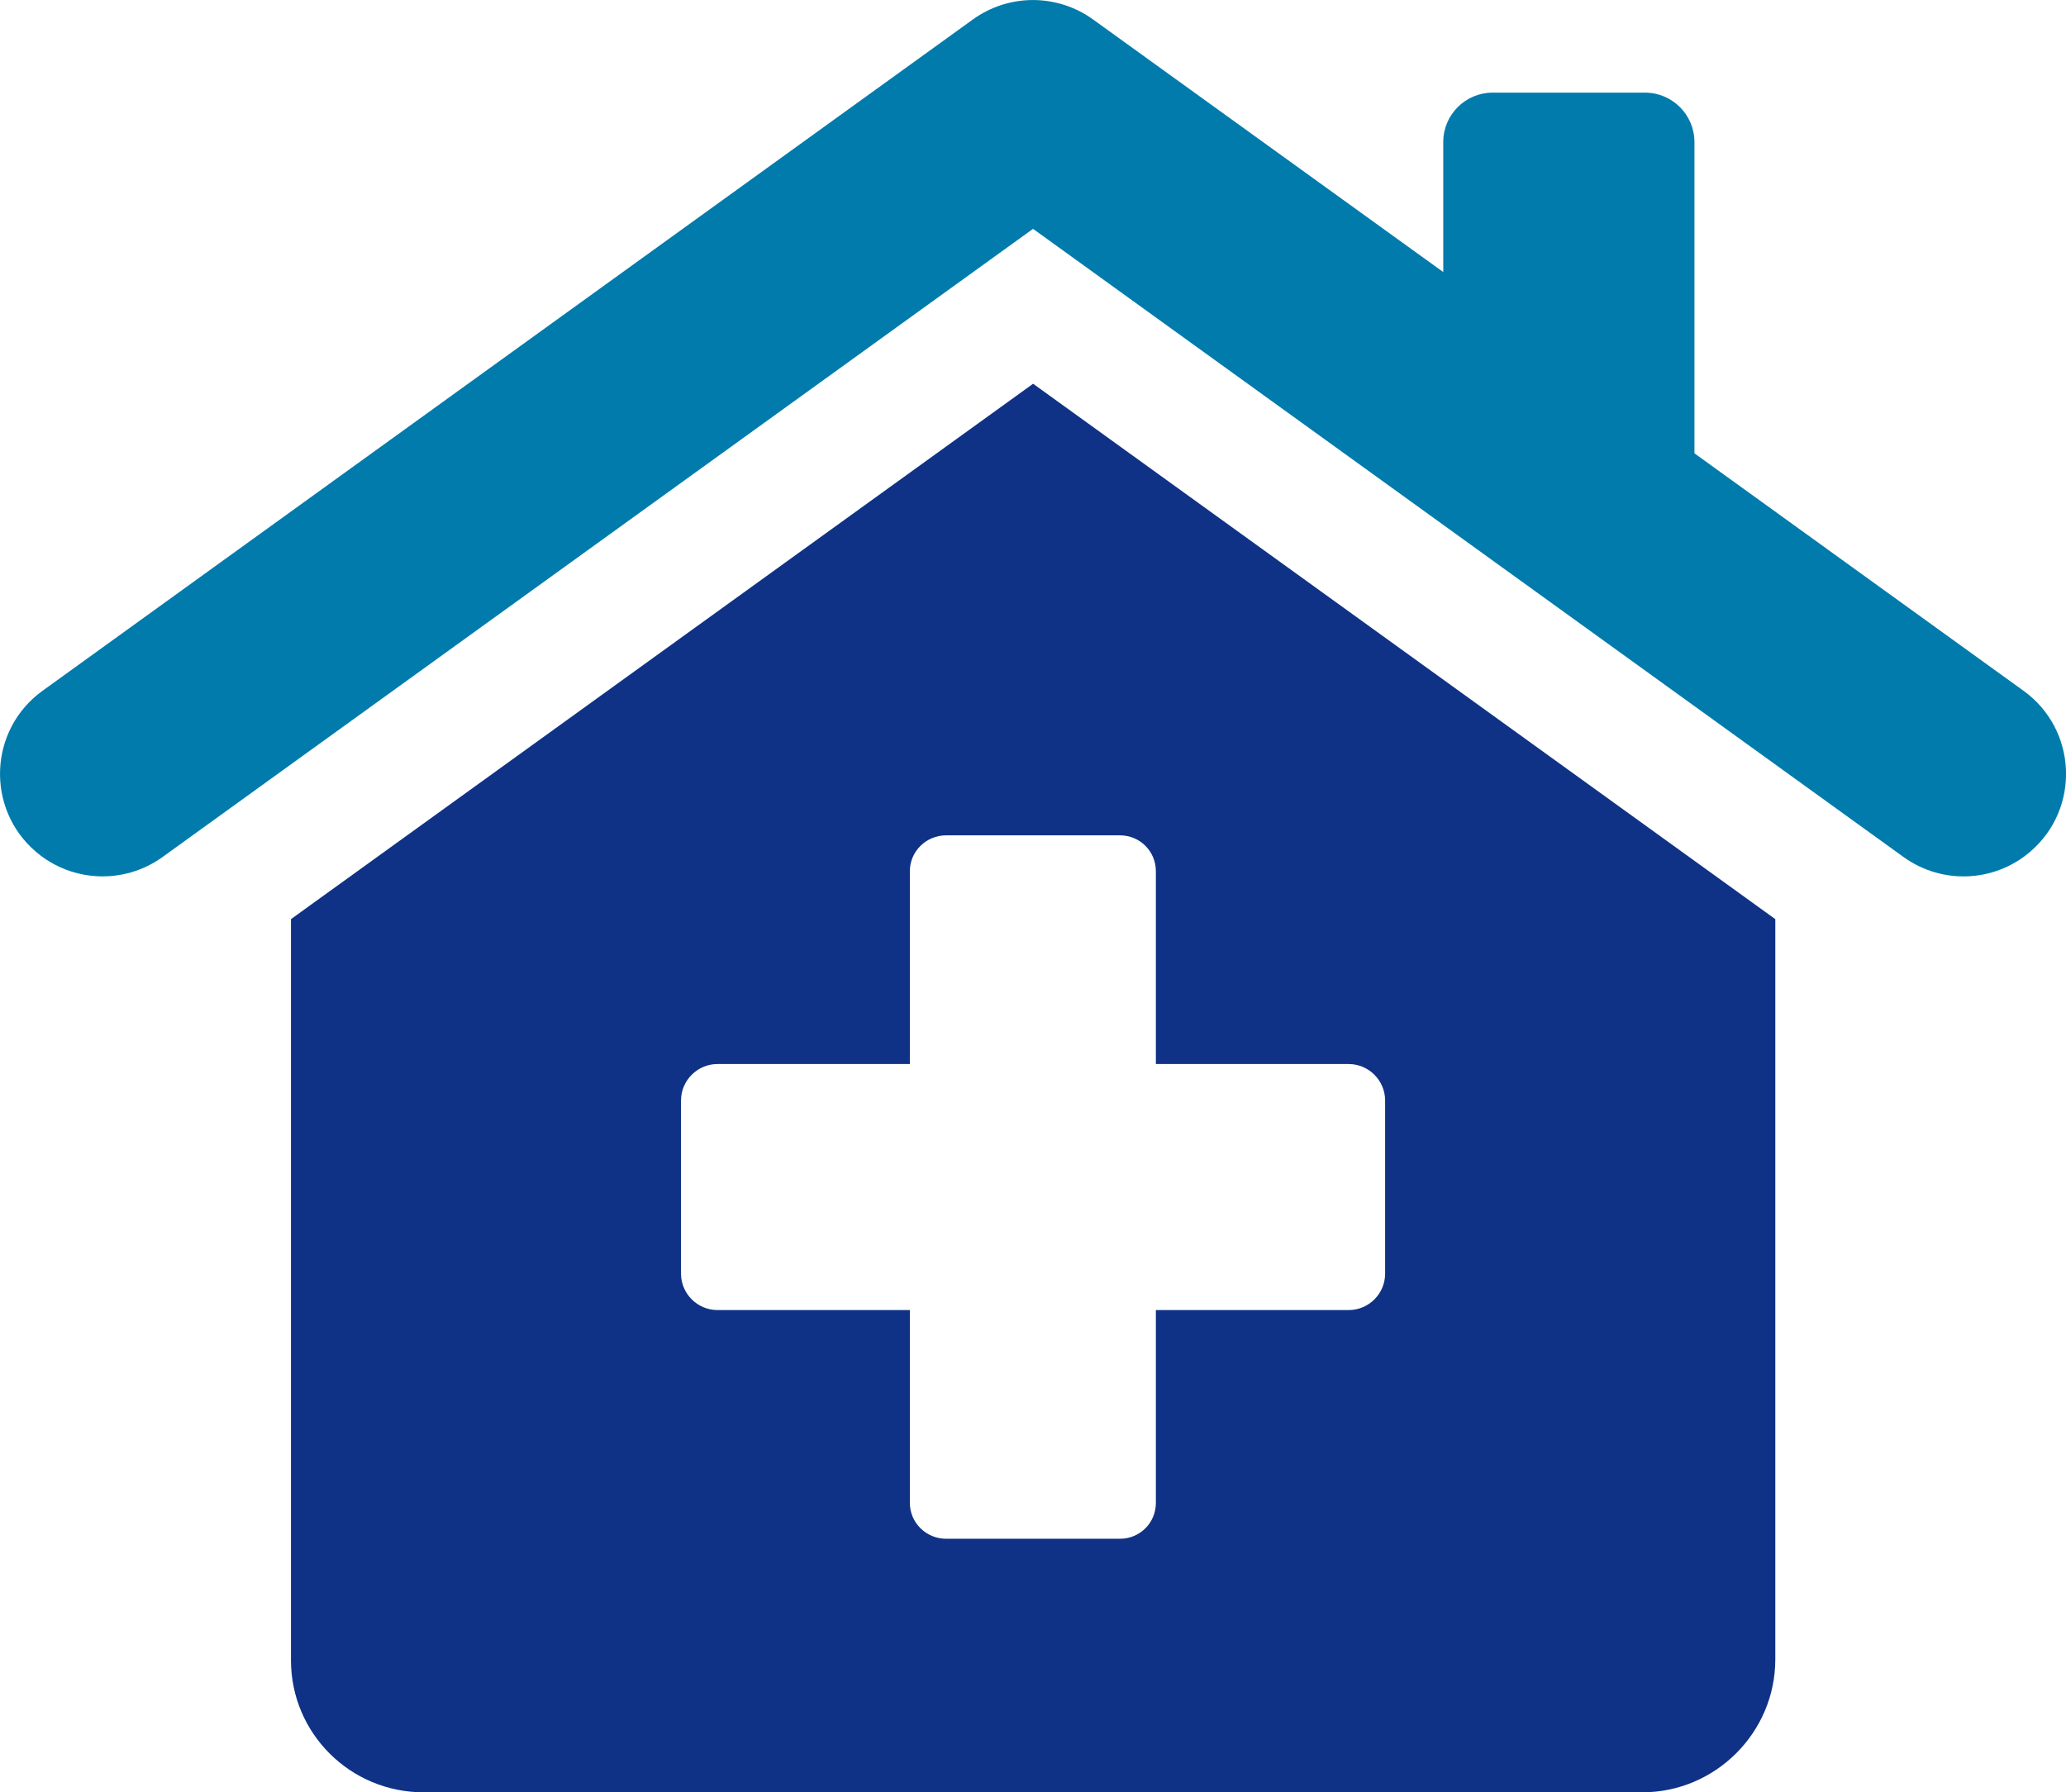
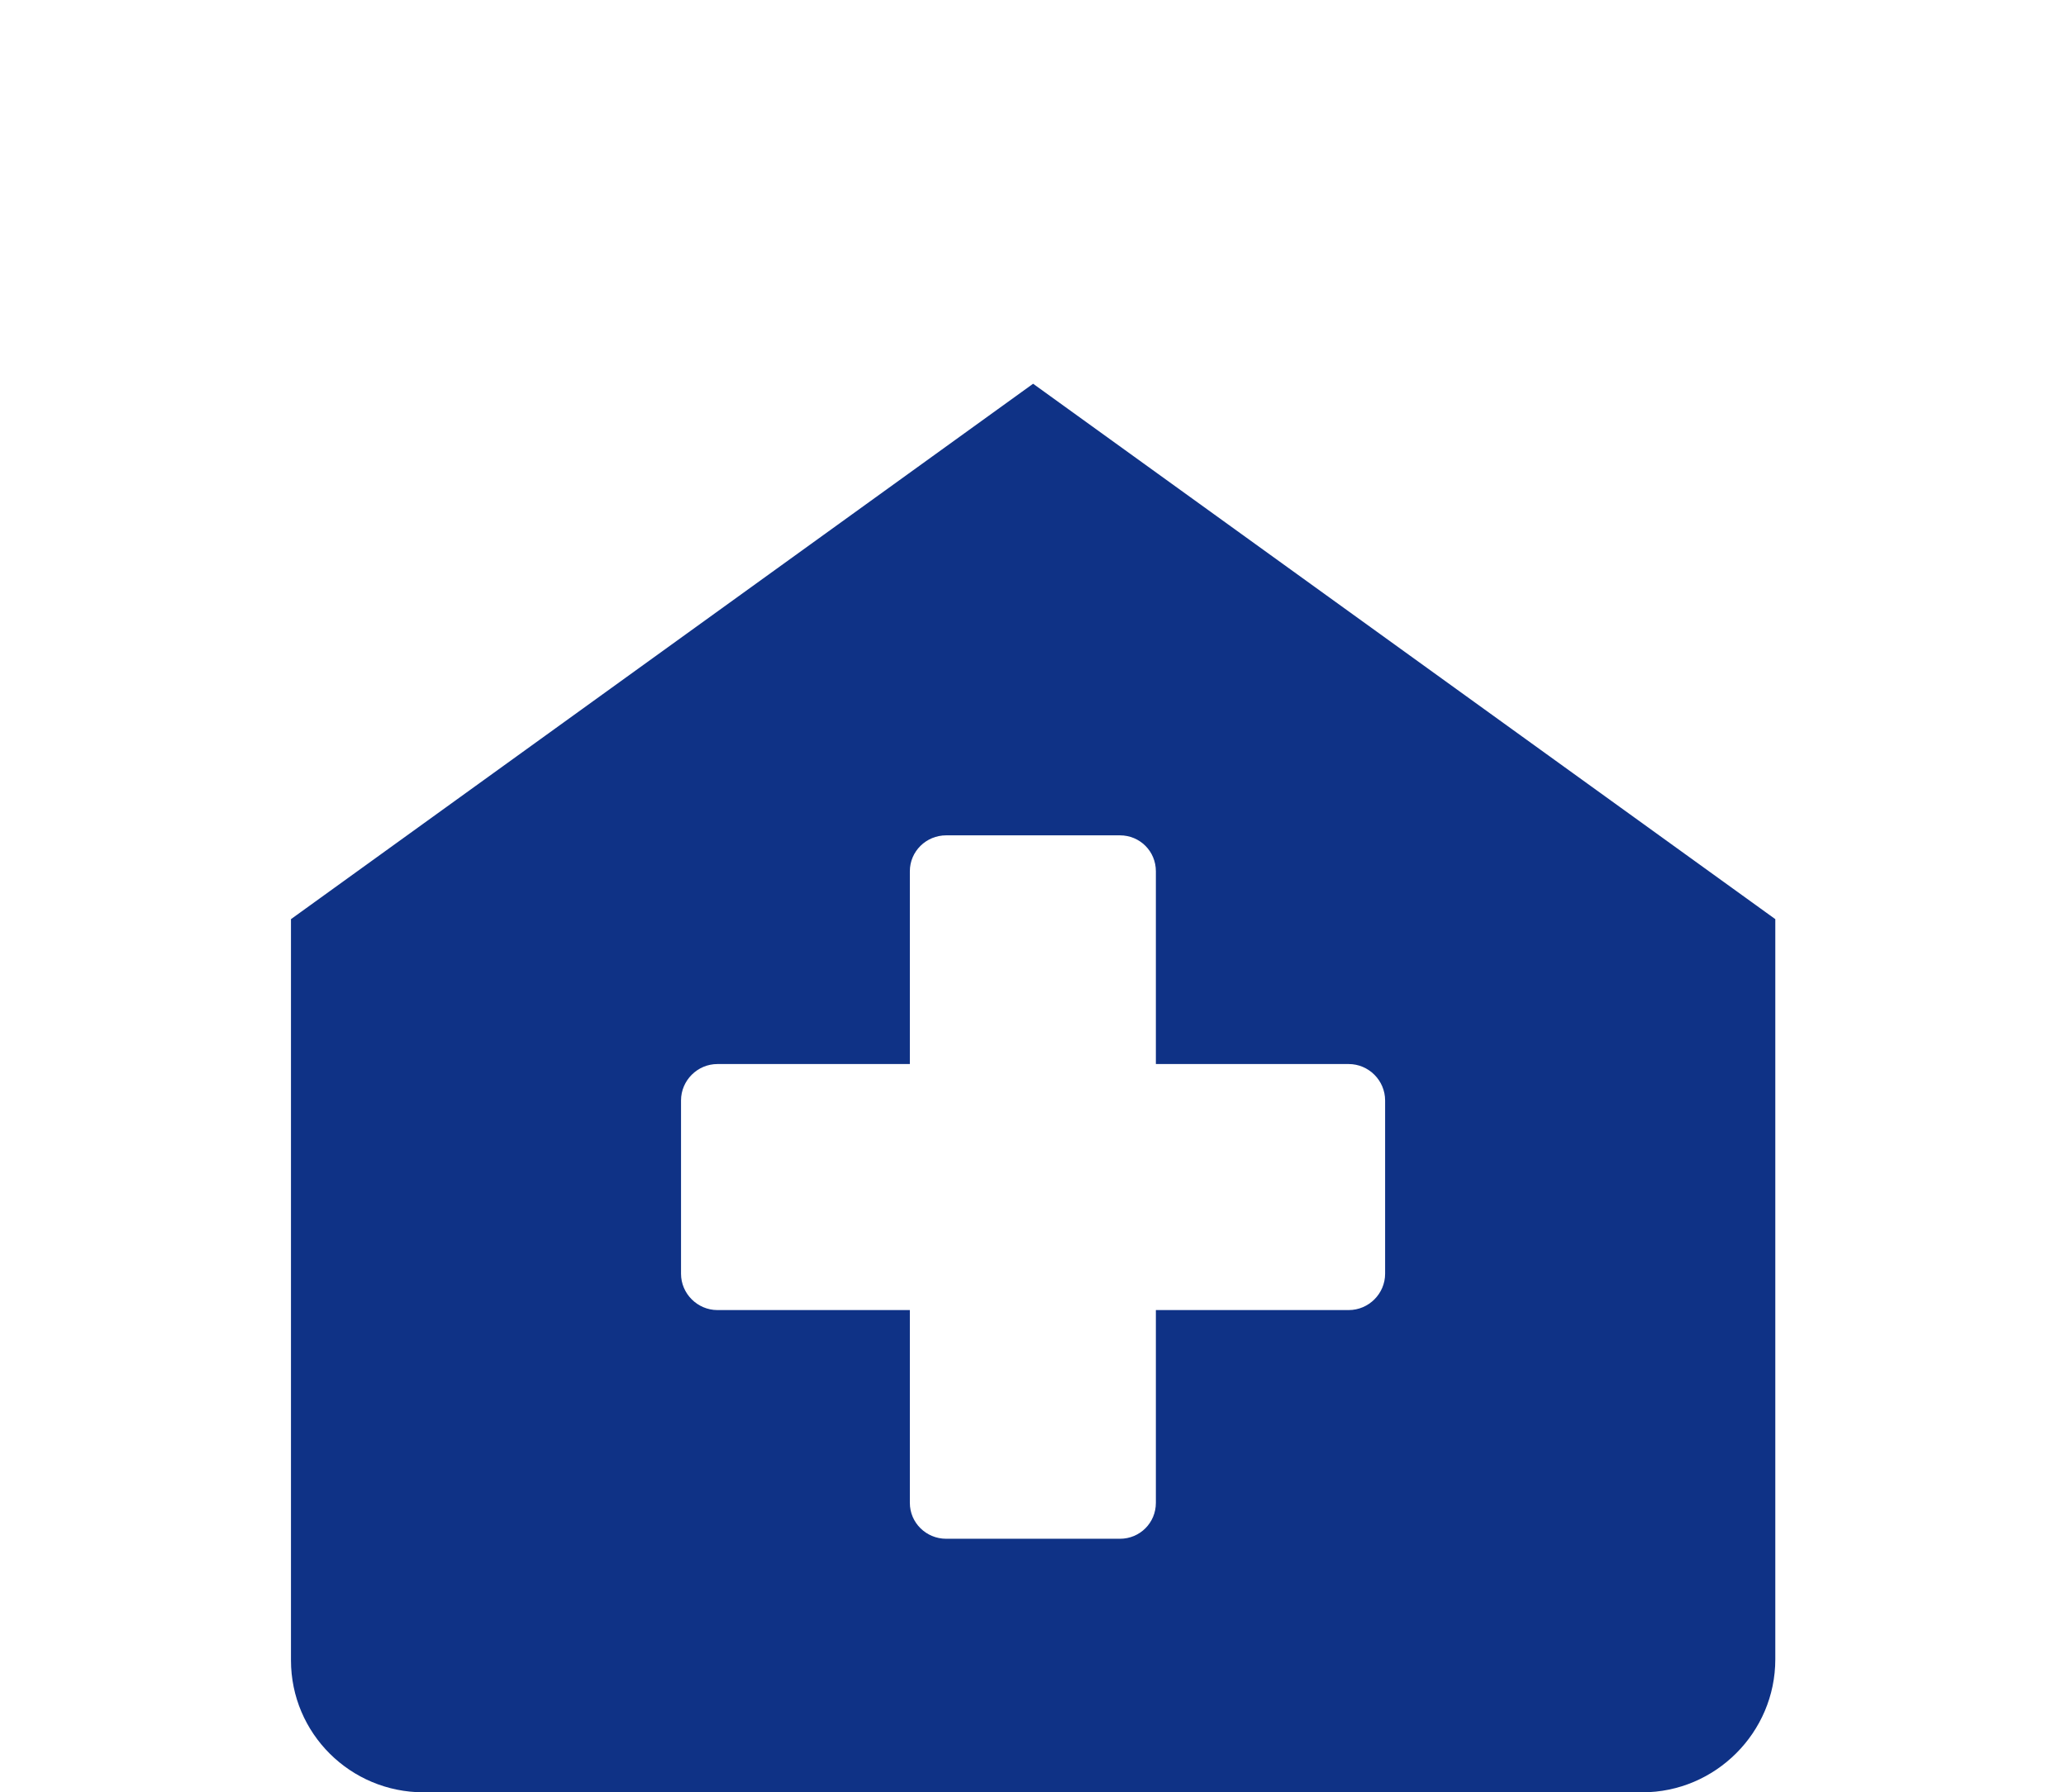
<svg xmlns="http://www.w3.org/2000/svg" id="Ebene_2" width="299.21" height="259.65" viewBox="0 0 299.21 259.65">
  <defs>
    <style>.cls-1{fill:#007bac;}.cls-2{fill:#0f3286;}</style>
  </defs>
  <g id="Layer_1">
-     <path class="cls-1" d="m293.06,100.07l-47.66-34.4V20.58c0-3.95-3.21-7.16-7.16-7.16h-22.06c-3.96,0-7.16,3.21-7.16,7.16v18.83L158.29,2.81c-5.19-3.74-12.19-3.74-17.38,0L6.16,100.07c-7.79,5.62-8.27,17.06-.97,23.31,5.2,4.46,12.79,4.78,18.35.77l126.07-91,126.07,91c5.56,4.01,13.14,3.7,18.35-.77,7.3-6.25,6.82-17.69-.97-23.31Z" />
    <path class="cls-2" d="m149.62,55.59l-107.48,77.56v107.36c0,10.59,8.6,19.13,19.2,19.13h176.51c10.59,0,19.26-8.67,19.26-19.26v-107.23l-107.49-77.56Zm50.98,128.93c0,2.89-2.38,5.26-5.27,5.26h-27.93v27.93c0,2.89-2.31,5.2-5.2,5.2h-25.17c-2.89,0-5.26-2.31-5.26-5.2v-27.93h-27.87c-2.89,0-5.27-2.38-5.27-5.26v-25.11c0-2.89,2.38-5.27,5.27-5.27h27.87v-27.93c0-2.89,2.37-5.2,5.26-5.2h25.17c2.89,0,5.2,2.31,5.2,5.2v27.93h27.93c2.89,0,5.27,2.38,5.27,5.27v25.11Z" />
  </g>
</svg>